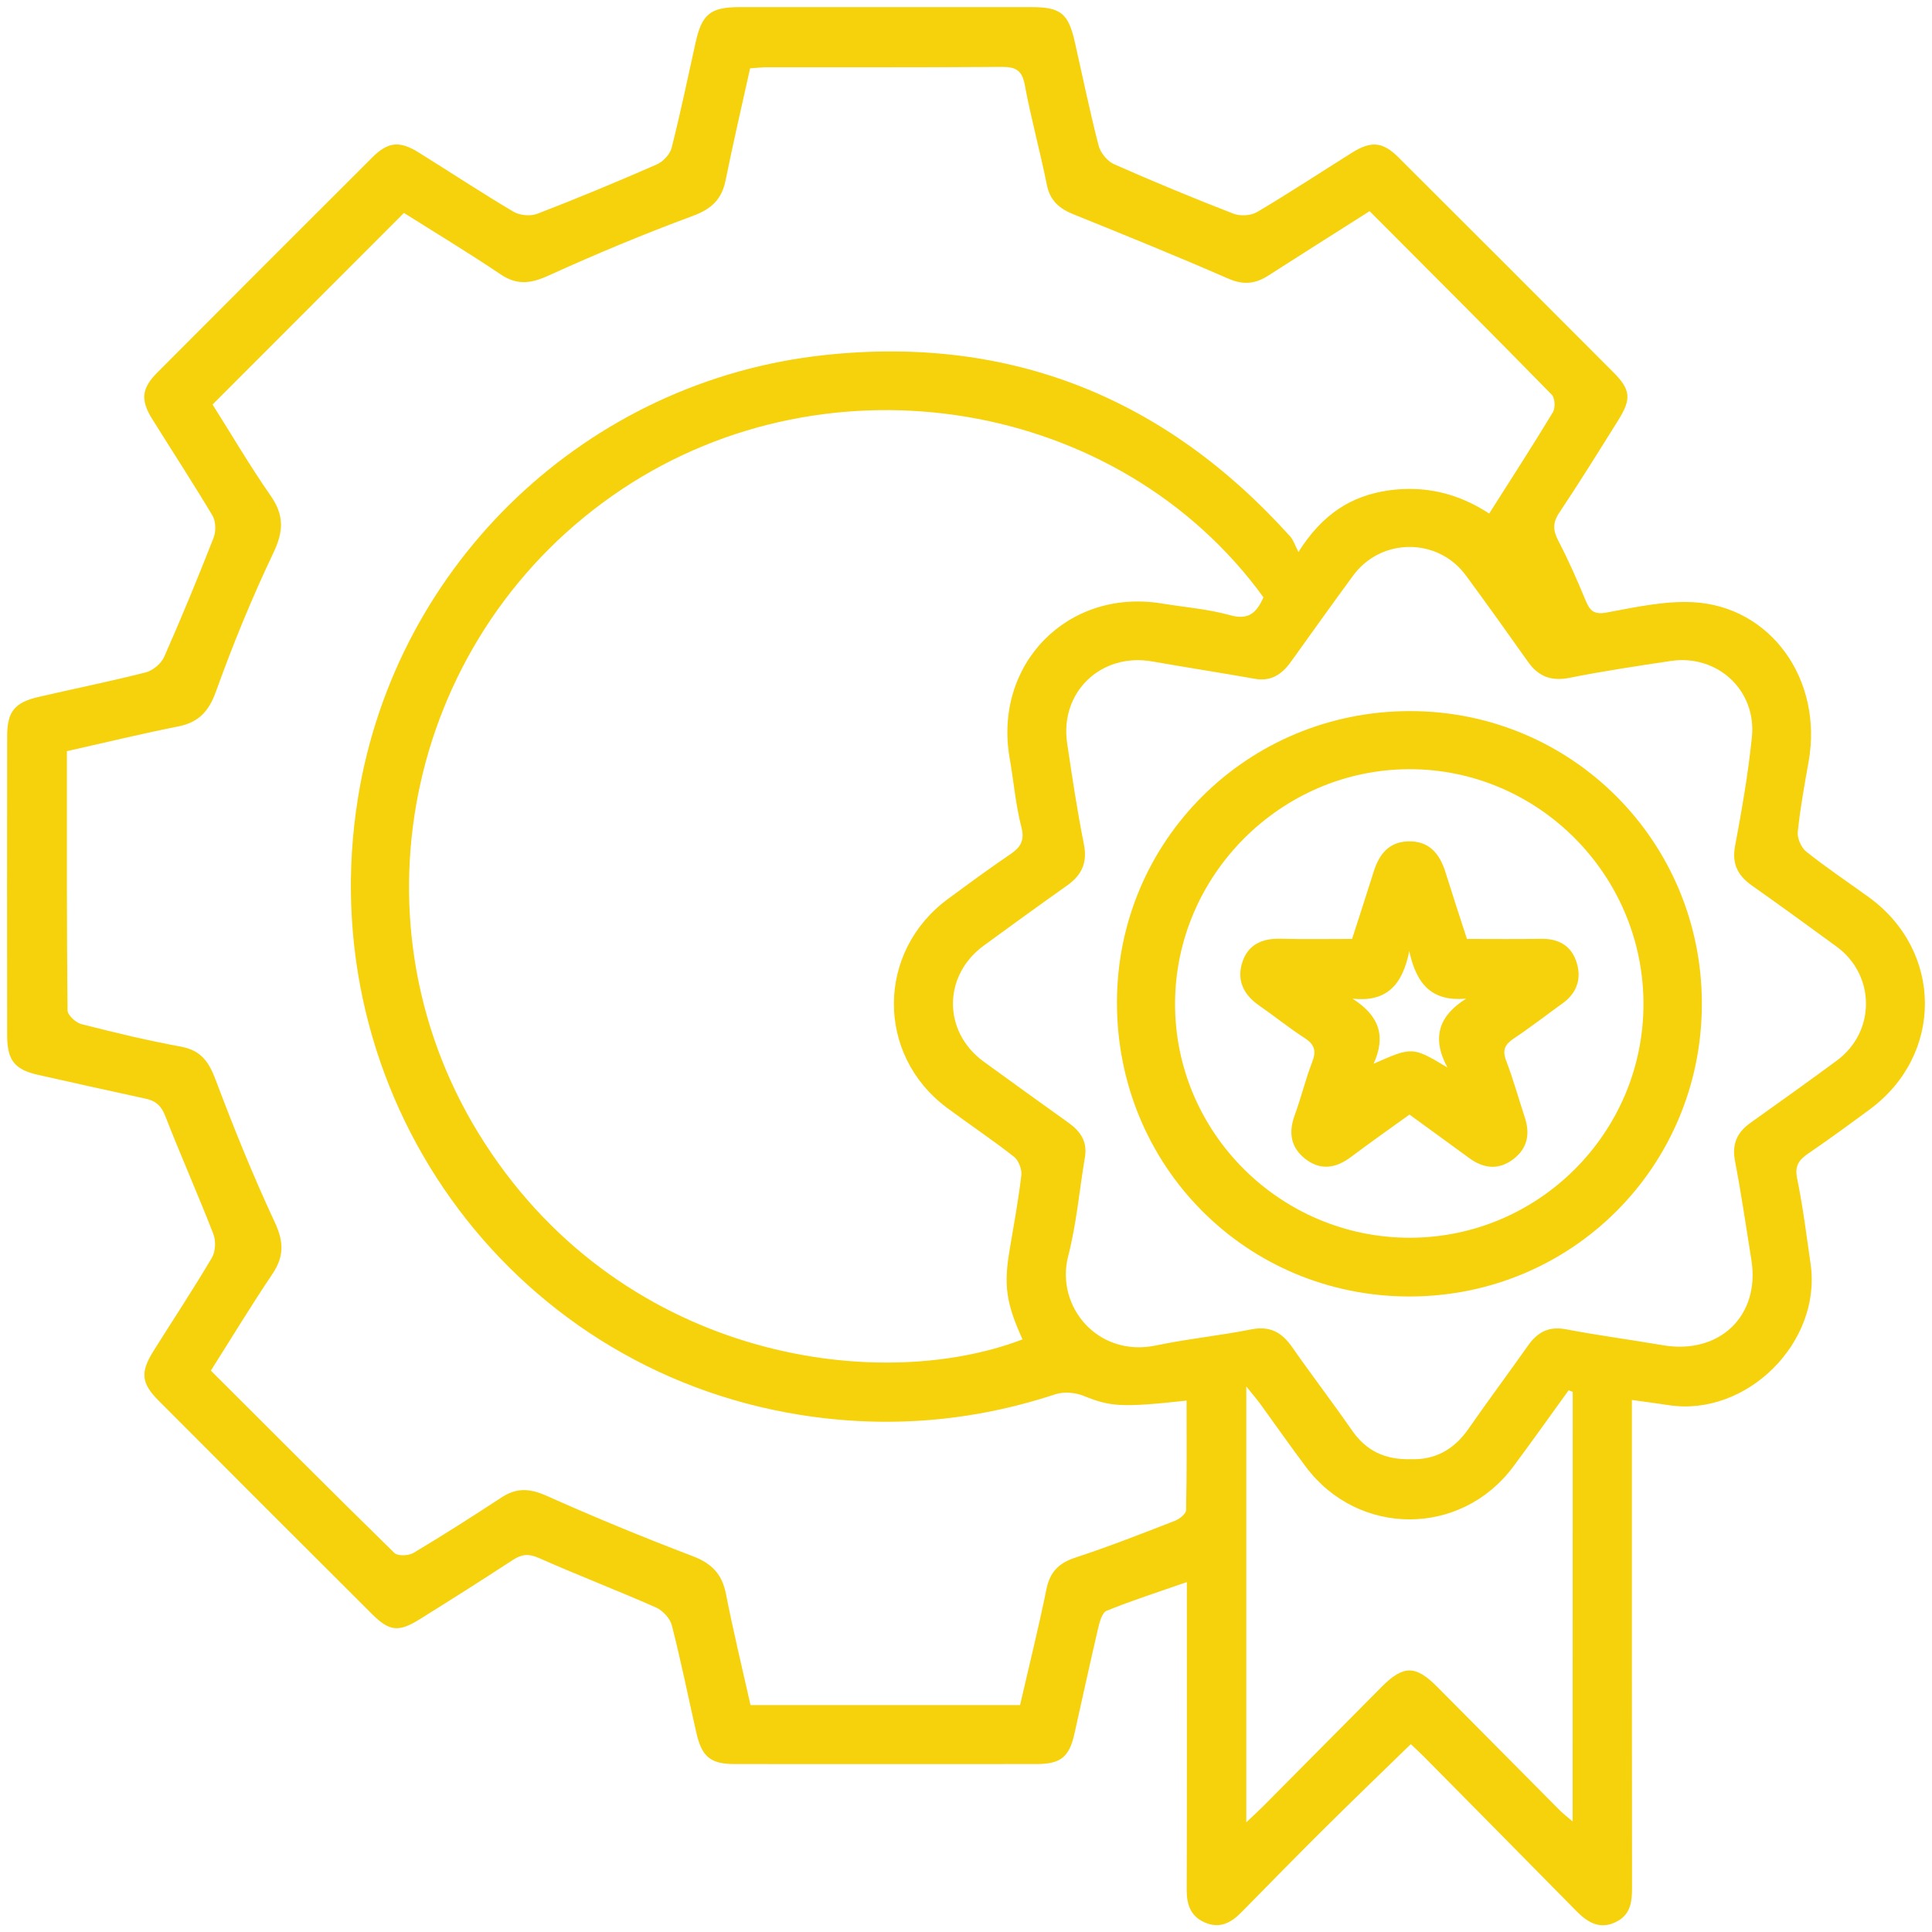
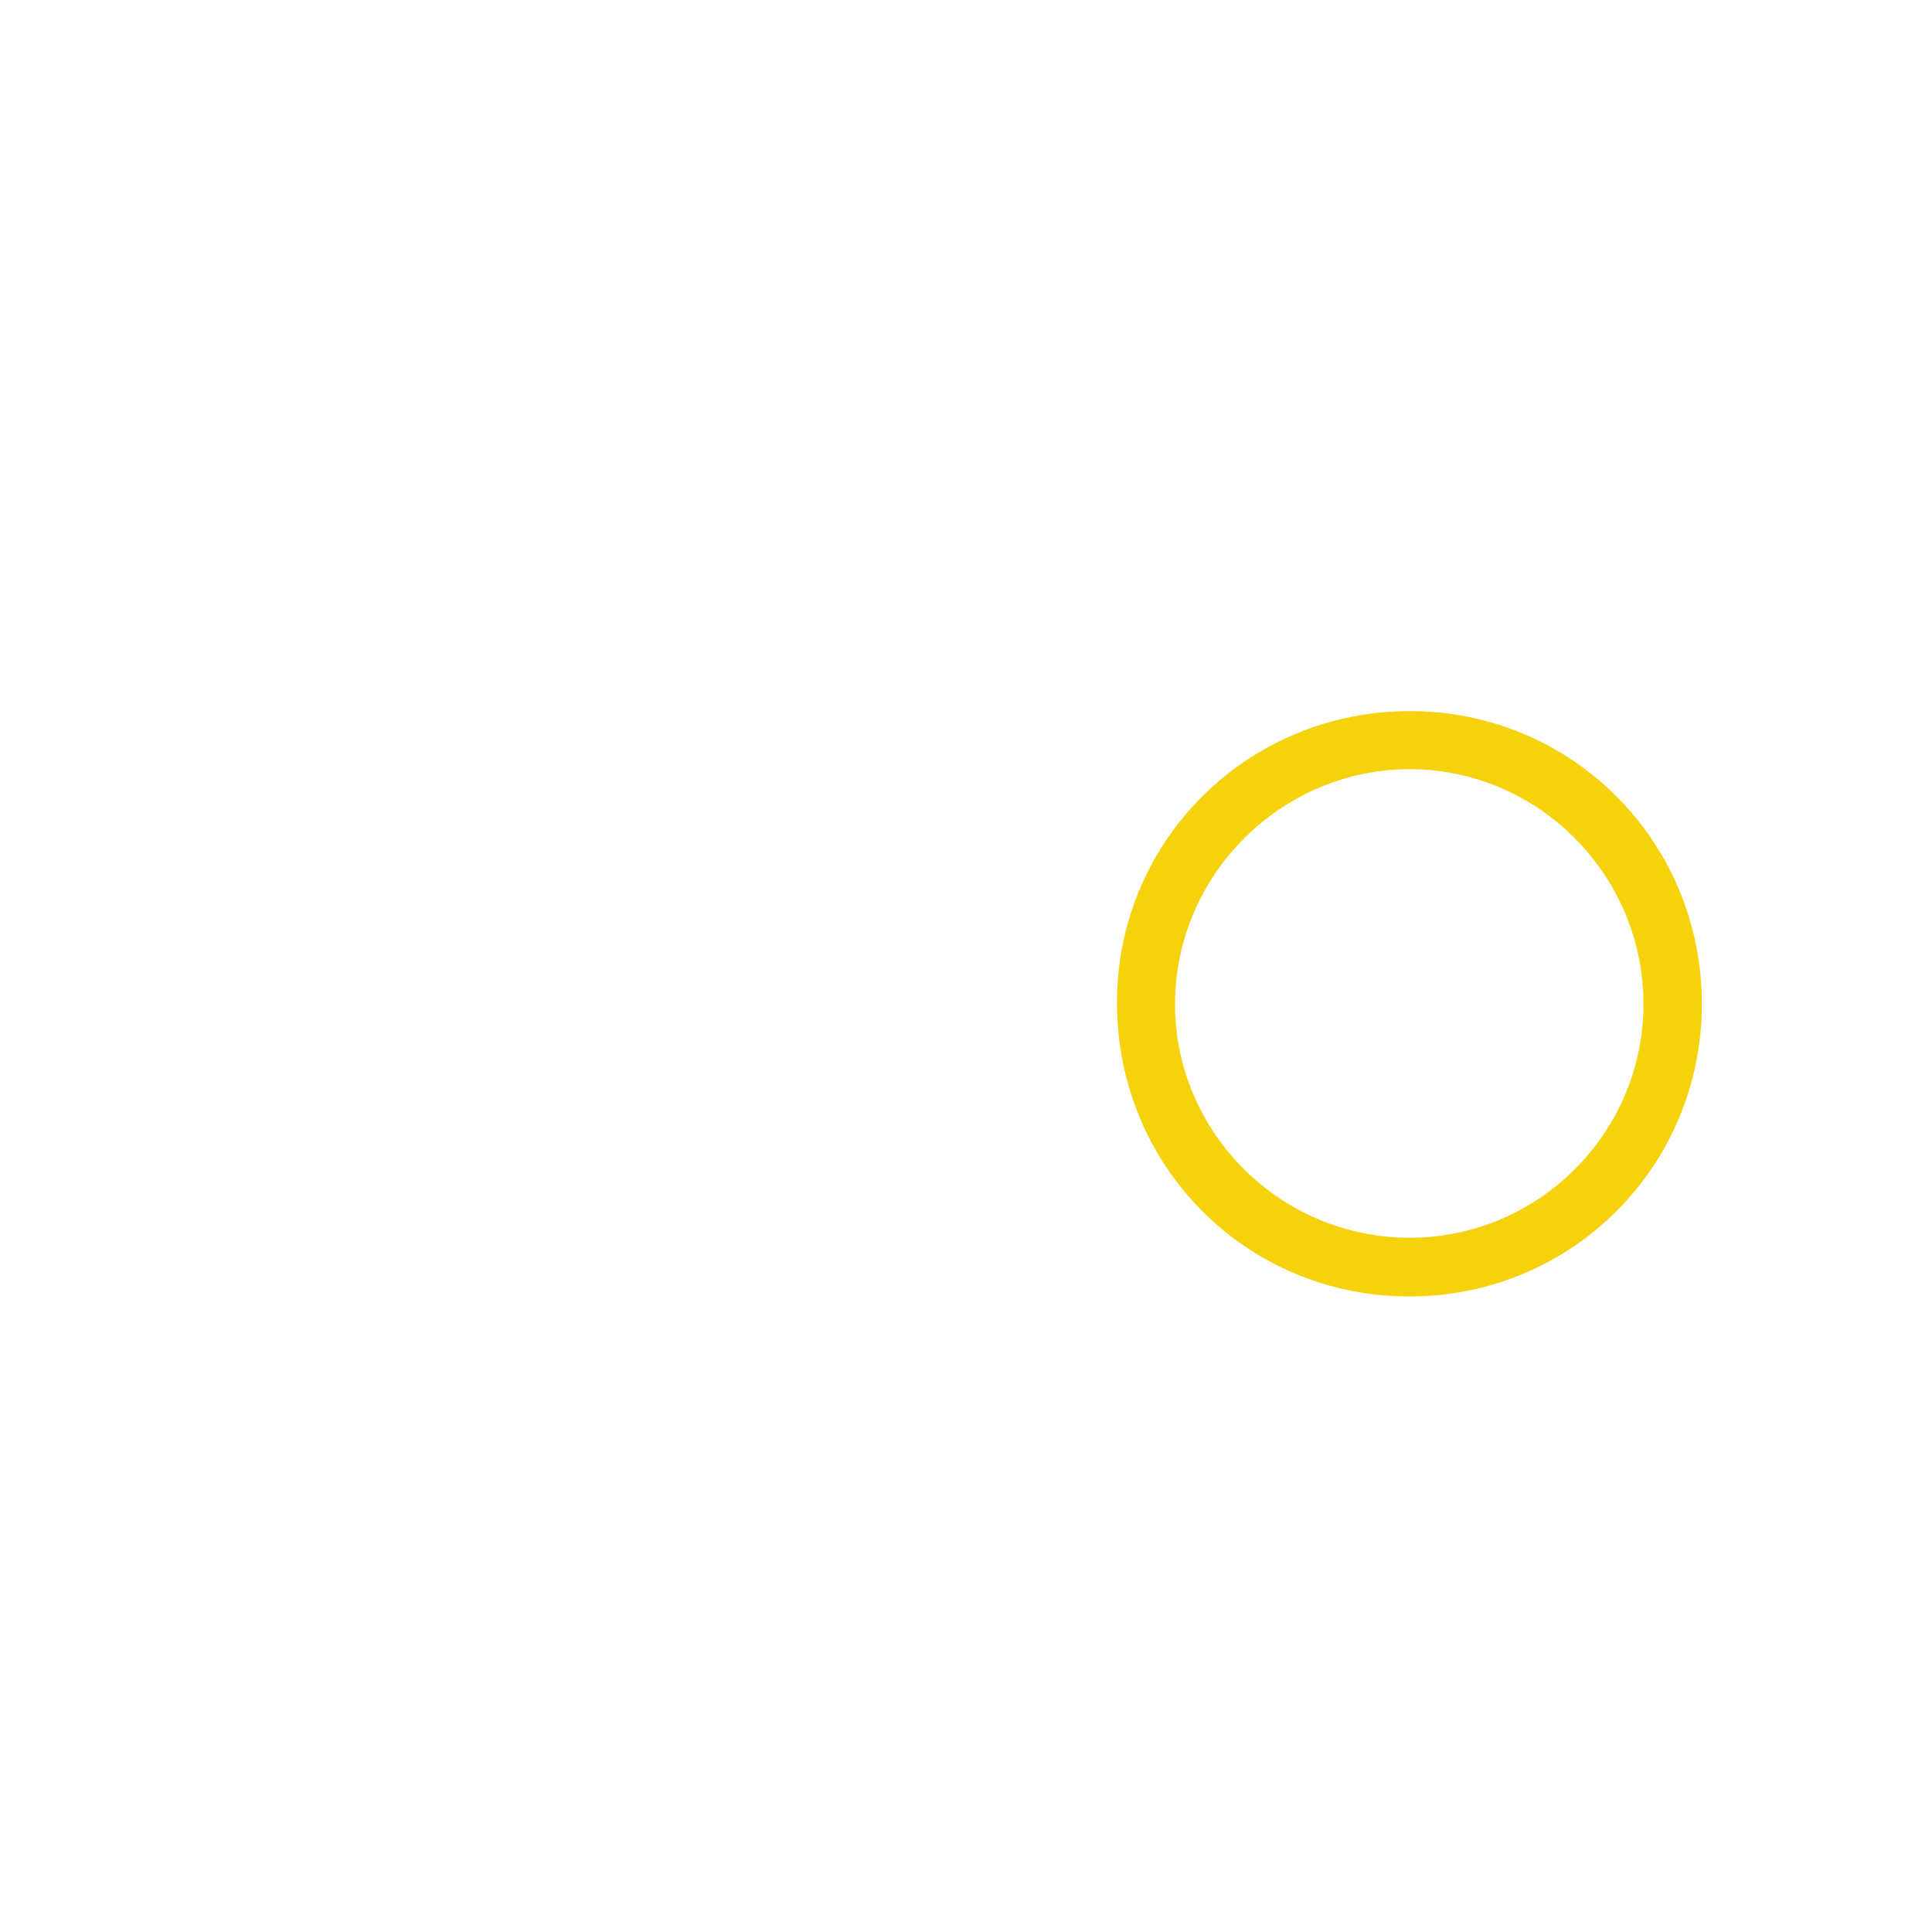
<svg xmlns="http://www.w3.org/2000/svg" viewBox="0 0 273.37 273.42" data-guides="{&quot;vertical&quot;:[],&quot;horizontal&quot;:[]}">
  <defs />
-   <path fill="#f5d20b" stroke="none" fill-opacity="1" stroke-width="1" stroke-opacity="1" id="tSvg1907bd62efc" title="Path 38" d="M230.905 198.088C230.905 199.477 230.905 200.567 230.905 201.648C230.905 223.468 230.895 245.287 230.925 267.108C230.925 269.027 230.745 270.788 228.885 271.827C226.535 273.127 224.735 272.118 223.065 270.418C215.895 263.127 208.705 255.868 201.515 248.597C200.885 247.958 200.215 247.347 199.625 246.787C195.475 250.827 191.405 254.738 187.405 258.707C183.455 262.627 179.555 266.608 175.655 270.577C174.205 272.058 172.615 272.928 170.535 272.048C168.485 271.188 167.905 269.527 167.915 267.408C167.955 253.988 167.935 240.567 167.935 227.148C167.935 226.148 167.935 225.148 167.935 223.857C164.005 225.227 160.235 226.438 156.585 227.917C155.935 228.178 155.575 229.537 155.365 230.458C154.205 235.417 153.135 240.398 152.015 245.368C151.285 248.618 150.065 249.597 146.695 249.607C132.455 249.618 118.225 249.618 103.985 249.607C100.545 249.607 99.305 248.607 98.525 245.157C97.375 240.097 96.355 235.018 95.065 229.988C94.815 228.998 93.775 227.877 92.815 227.447C87.325 225.028 81.725 222.877 76.245 220.447C74.775 219.798 73.795 219.917 72.535 220.748C68.185 223.588 63.795 226.368 59.385 229.118C56.405 230.977 55.095 230.838 52.635 228.377C42.555 218.327 32.485 208.257 22.425 198.167C19.975 195.708 19.835 194.167 21.715 191.167C24.475 186.768 27.345 182.428 29.985 177.958C30.505 177.077 30.565 175.567 30.185 174.597C28.015 169.007 25.575 163.528 23.395 157.938C22.835 156.488 22.065 155.768 20.615 155.458C15.545 154.368 10.485 153.227 5.425 152.097C2.095 151.357 1.025 150.058 1.015 146.567C0.995 132.417 0.995 118.267 1.015 104.118C1.025 100.677 2.075 99.397 5.475 98.608C10.525 97.438 15.615 96.418 20.635 95.138C21.635 94.877 22.805 93.897 23.225 92.957C25.685 87.388 28.005 81.757 30.225 76.088C30.575 75.188 30.545 73.767 30.065 72.957C27.315 68.338 24.365 63.837 21.525 59.267C19.855 56.587 20.035 54.938 22.275 52.697C32.385 42.547 42.525 32.407 52.665 22.288C54.895 20.058 56.525 19.887 59.225 21.567C63.715 24.358 68.125 27.277 72.675 29.968C73.565 30.488 75.075 30.617 76.035 30.247C81.715 28.058 87.335 25.718 92.915 23.277C93.815 22.887 94.795 21.848 95.035 20.918C96.285 15.977 97.325 10.988 98.425 6.018C99.305 2.027 100.505 1.008 104.615 1.008C118.395 0.998 132.175 0.998 145.955 1.008C150.095 1.008 151.175 1.897 152.095 5.997C153.195 10.877 154.205 15.787 155.455 20.628C155.715 21.637 156.695 22.817 157.645 23.238C163.205 25.698 168.835 28.027 174.505 30.227C175.475 30.608 176.985 30.527 177.865 30.008C182.415 27.317 186.835 24.407 191.315 21.598C194.015 19.907 195.655 20.047 197.875 22.267C208.025 32.388 218.155 42.517 228.275 52.667C230.735 55.127 230.865 56.447 228.995 59.428C226.235 63.837 223.505 68.248 220.615 72.567C219.665 73.998 219.745 75.067 220.495 76.517C221.925 79.257 223.175 82.097 224.355 84.957C224.965 86.438 225.545 86.998 227.345 86.668C231.365 85.927 235.485 85.007 239.505 85.207C250.585 85.767 257.965 96.198 255.915 107.748C255.325 111.067 254.715 114.388 254.375 117.728C254.285 118.627 254.875 119.948 255.595 120.517C258.445 122.787 261.485 124.817 264.435 126.957C274.955 134.577 275.025 149.268 264.555 156.977C261.695 159.088 258.825 161.197 255.885 163.197C254.555 164.107 253.915 164.928 254.285 166.738C255.105 170.748 255.615 174.817 256.195 178.877C257.775 189.938 247.155 200.488 236.145 198.827C234.535 198.577 232.915 198.368 230.905 198.088ZM193.795 29.878C188.805 33.047 184.105 36.008 179.435 39.008C177.605 40.178 175.925 40.347 173.805 39.428C166.575 36.267 159.245 33.297 151.925 30.337C149.915 29.527 148.575 28.418 148.125 26.148C147.175 21.418 145.885 16.767 145.005 12.027C144.615 9.918 143.705 9.457 141.735 9.467C130.695 9.547 119.655 9.508 108.605 9.518C107.805 9.518 107.005 9.607 106.135 9.668C104.945 15.057 103.725 20.277 102.665 25.527C102.115 28.238 100.655 29.578 98.005 30.558C91.115 33.108 84.315 35.947 77.625 38.987C75.125 40.127 73.165 40.398 70.795 38.797C66.275 35.748 61.595 32.928 57.155 30.128C48.095 39.197 39.135 48.157 30.075 57.237C32.725 61.428 35.345 65.907 38.305 70.157C40.215 72.907 40.135 75.177 38.695 78.198C35.655 84.588 32.955 91.168 30.565 97.828C29.535 100.688 28.105 102.218 25.175 102.797C19.945 103.838 14.765 105.097 9.465 106.287C9.465 118.688 9.435 130.817 9.555 142.958C9.565 143.637 10.715 144.697 11.505 144.907C16.175 146.097 20.865 147.227 25.605 148.097C28.465 148.618 29.565 150.278 30.525 152.827C33.085 159.627 35.815 166.377 38.885 172.958C40.175 175.718 40.205 177.798 38.535 180.278C35.545 184.718 32.765 189.308 29.835 193.938C38.565 202.648 47.135 211.248 55.805 219.738C56.275 220.197 57.805 220.148 58.495 219.738C62.715 217.218 66.875 214.567 70.985 211.868C73.125 210.468 75.015 210.607 77.355 211.657C84.145 214.688 91.035 217.537 97.985 220.178C100.685 221.197 102.165 222.697 102.715 225.518C103.745 230.768 105.005 235.968 106.195 241.268C118.925 241.268 131.495 241.268 144.335 241.268C145.585 235.827 146.945 230.377 148.065 224.868C148.565 222.407 149.825 221.157 152.185 220.387C156.925 218.827 161.585 216.998 166.245 215.188C166.895 214.938 167.815 214.208 167.825 213.678C167.945 208.528 167.895 203.368 167.895 198.178C158.555 199.208 157.055 199.007 153.325 197.507C152.135 197.028 150.515 196.887 149.315 197.287C137.485 201.188 125.405 202.148 113.155 200.188C71.725 193.548 43.885 154.558 50.665 112.817C56.055 79.618 83.085 53.797 116.795 50.227C143.005 47.447 164.945 56.328 182.555 75.907C183.015 76.418 183.225 77.138 183.725 78.108C187.125 72.707 191.225 70.138 196.505 69.388C201.645 68.668 206.375 69.817 210.715 72.668C213.845 67.737 216.865 63.068 219.735 58.318C220.095 57.718 220.025 56.318 219.565 55.847C211.095 47.178 202.505 38.608 193.795 29.878ZM178.775 84.517C158.415 56.458 117.485 49.587 87.995 69.228C57.915 89.267 48.885 129.588 67.665 160.287C87.125 192.097 123.835 197.498 144.685 189.518C142.345 184.357 142.005 181.877 142.865 176.808C143.455 173.308 144.105 169.808 144.515 166.287C144.615 165.447 144.125 164.178 143.465 163.667C140.385 161.248 137.115 159.077 133.965 156.727C123.925 149.227 124.005 134.678 134.105 127.218C136.965 125.108 139.835 122.998 142.775 120.998C144.255 119.998 145.065 119.108 144.525 117.047C143.705 113.888 143.445 110.588 142.875 107.358C140.505 94.007 151.055 83.218 164.375 85.388C167.605 85.918 170.915 86.177 174.055 87.047C176.625 87.767 177.785 86.757 178.775 84.517ZM199.565 206.468C203.005 206.607 205.725 205.137 207.775 202.188C210.535 198.218 213.425 194.338 216.215 190.387C217.555 188.488 219.145 187.627 221.575 188.088C226.135 188.958 230.745 189.567 235.315 190.347C243.305 191.708 249.075 186.167 247.815 178.287C247.065 173.607 246.385 168.917 245.495 164.268C245.035 161.868 245.795 160.218 247.695 158.868C251.785 155.958 255.865 153.048 259.905 150.067C265.425 145.988 265.395 137.988 259.865 133.938C255.895 131.028 251.905 128.137 247.885 125.297C245.915 123.897 245.025 122.267 245.505 119.707C246.465 114.608 247.355 109.478 247.885 104.317C248.575 97.657 242.975 92.528 236.375 93.528C231.605 94.248 226.825 94.957 222.095 95.907C219.495 96.427 217.675 95.728 216.195 93.627C213.295 89.528 210.385 85.448 207.405 81.407C203.445 76.037 195.415 76.058 191.465 81.438C188.495 85.478 185.585 89.567 182.655 93.647C181.395 95.397 179.875 96.457 177.555 96.047C172.715 95.188 167.855 94.438 163.015 93.588C155.805 92.328 149.925 97.927 150.995 105.157C151.705 109.927 152.415 114.707 153.365 119.438C153.895 122.078 153.055 123.828 150.985 125.297C147.045 128.088 143.125 130.928 139.225 133.778C133.385 138.037 133.375 145.988 139.205 150.227C143.185 153.127 147.185 155.998 151.195 158.868C152.875 160.067 153.885 161.537 153.515 163.727C152.725 168.398 152.325 173.167 151.145 177.727C149.295 184.868 155.365 192.107 163.565 190.377C168.015 189.438 172.565 188.998 177.025 188.107C179.665 187.577 181.355 188.498 182.815 190.588C185.585 194.558 188.525 198.398 191.285 202.368C193.275 205.287 195.985 206.558 199.565 206.468ZM222.535 196.947C222.345 196.868 222.145 196.798 221.955 196.718C219.345 200.317 216.775 203.958 214.115 207.528C206.725 217.447 192.245 217.477 184.795 207.577C182.605 204.667 180.515 201.667 178.375 198.718C177.875 198.028 177.315 197.387 176.345 196.178C176.345 217.097 176.345 237.257 176.345 257.848C177.325 256.918 178.045 256.267 178.725 255.588C184.325 249.958 189.905 244.308 195.505 238.678C198.565 235.597 200.295 235.597 203.335 238.657C209.125 244.477 214.905 250.327 220.695 256.147C221.215 256.668 221.815 257.118 222.525 257.728C222.535 237.218 222.535 217.077 222.535 196.947Z" />
  <path fill="#f5d20b" stroke="none" fill-opacity="1" stroke-width="1" stroke-opacity="1" id="tSvg40e914e47a" title="Path 39" d="M199.435 183.447C176.365 183.447 158.025 165.007 158.045 141.838C158.065 118.938 176.515 100.608 199.545 100.618C222.445 100.627 240.845 119.127 240.805 142.088C240.775 165.067 222.395 183.438 199.435 183.447ZM199.485 175.137C217.685 175.127 232.525 160.298 232.545 142.097C232.565 123.787 217.595 108.778 199.365 108.838C181.255 108.897 166.335 123.817 166.265 141.947C166.195 160.208 181.155 175.148 199.485 175.137Z" />
-   <path fill="#f5d20b" stroke="none" fill-opacity="1" stroke-width="1" stroke-opacity="1" id="tSvg12b6ff383c8" title="Path 40" d="M191.315 132.857C192.365 129.588 193.385 126.478 194.365 123.358C195.135 120.888 196.515 119.097 199.325 119.047C202.265 119.007 203.715 120.828 204.525 123.407C205.495 126.517 206.515 129.618 207.565 132.857C211.155 132.857 214.605 132.898 218.065 132.838C220.435 132.798 222.225 133.738 223.005 135.947C223.845 138.327 223.225 140.438 221.085 141.977C218.795 143.627 216.555 145.368 214.205 146.938C212.945 147.778 212.535 148.567 213.115 150.088C214.125 152.718 214.875 155.447 215.755 158.118C216.525 160.438 216.135 162.477 214.155 163.998C212.065 165.597 209.935 165.368 207.865 163.847C205.075 161.798 202.275 159.778 199.435 157.708C196.605 159.748 193.845 161.688 191.155 163.708C189.005 165.327 186.815 165.657 184.655 163.947C182.615 162.338 182.305 160.238 183.195 157.798C184.105 155.327 184.715 152.738 185.665 150.287C186.275 148.727 186.035 147.808 184.615 146.887C182.395 145.458 180.335 143.778 178.165 142.278C175.965 140.757 174.955 138.718 175.785 136.148C176.595 133.657 178.575 132.768 181.145 132.827C184.415 132.917 187.695 132.857 191.315 132.857ZM199.405 134.577C198.415 139.567 196.035 141.808 191.375 141.308C195.105 143.678 196.165 146.548 194.355 150.518C199.855 148.088 199.855 148.088 204.805 151.048C202.505 146.787 203.645 143.697 207.445 141.308C202.715 141.718 200.455 139.428 199.405 134.577Z" />
</svg>